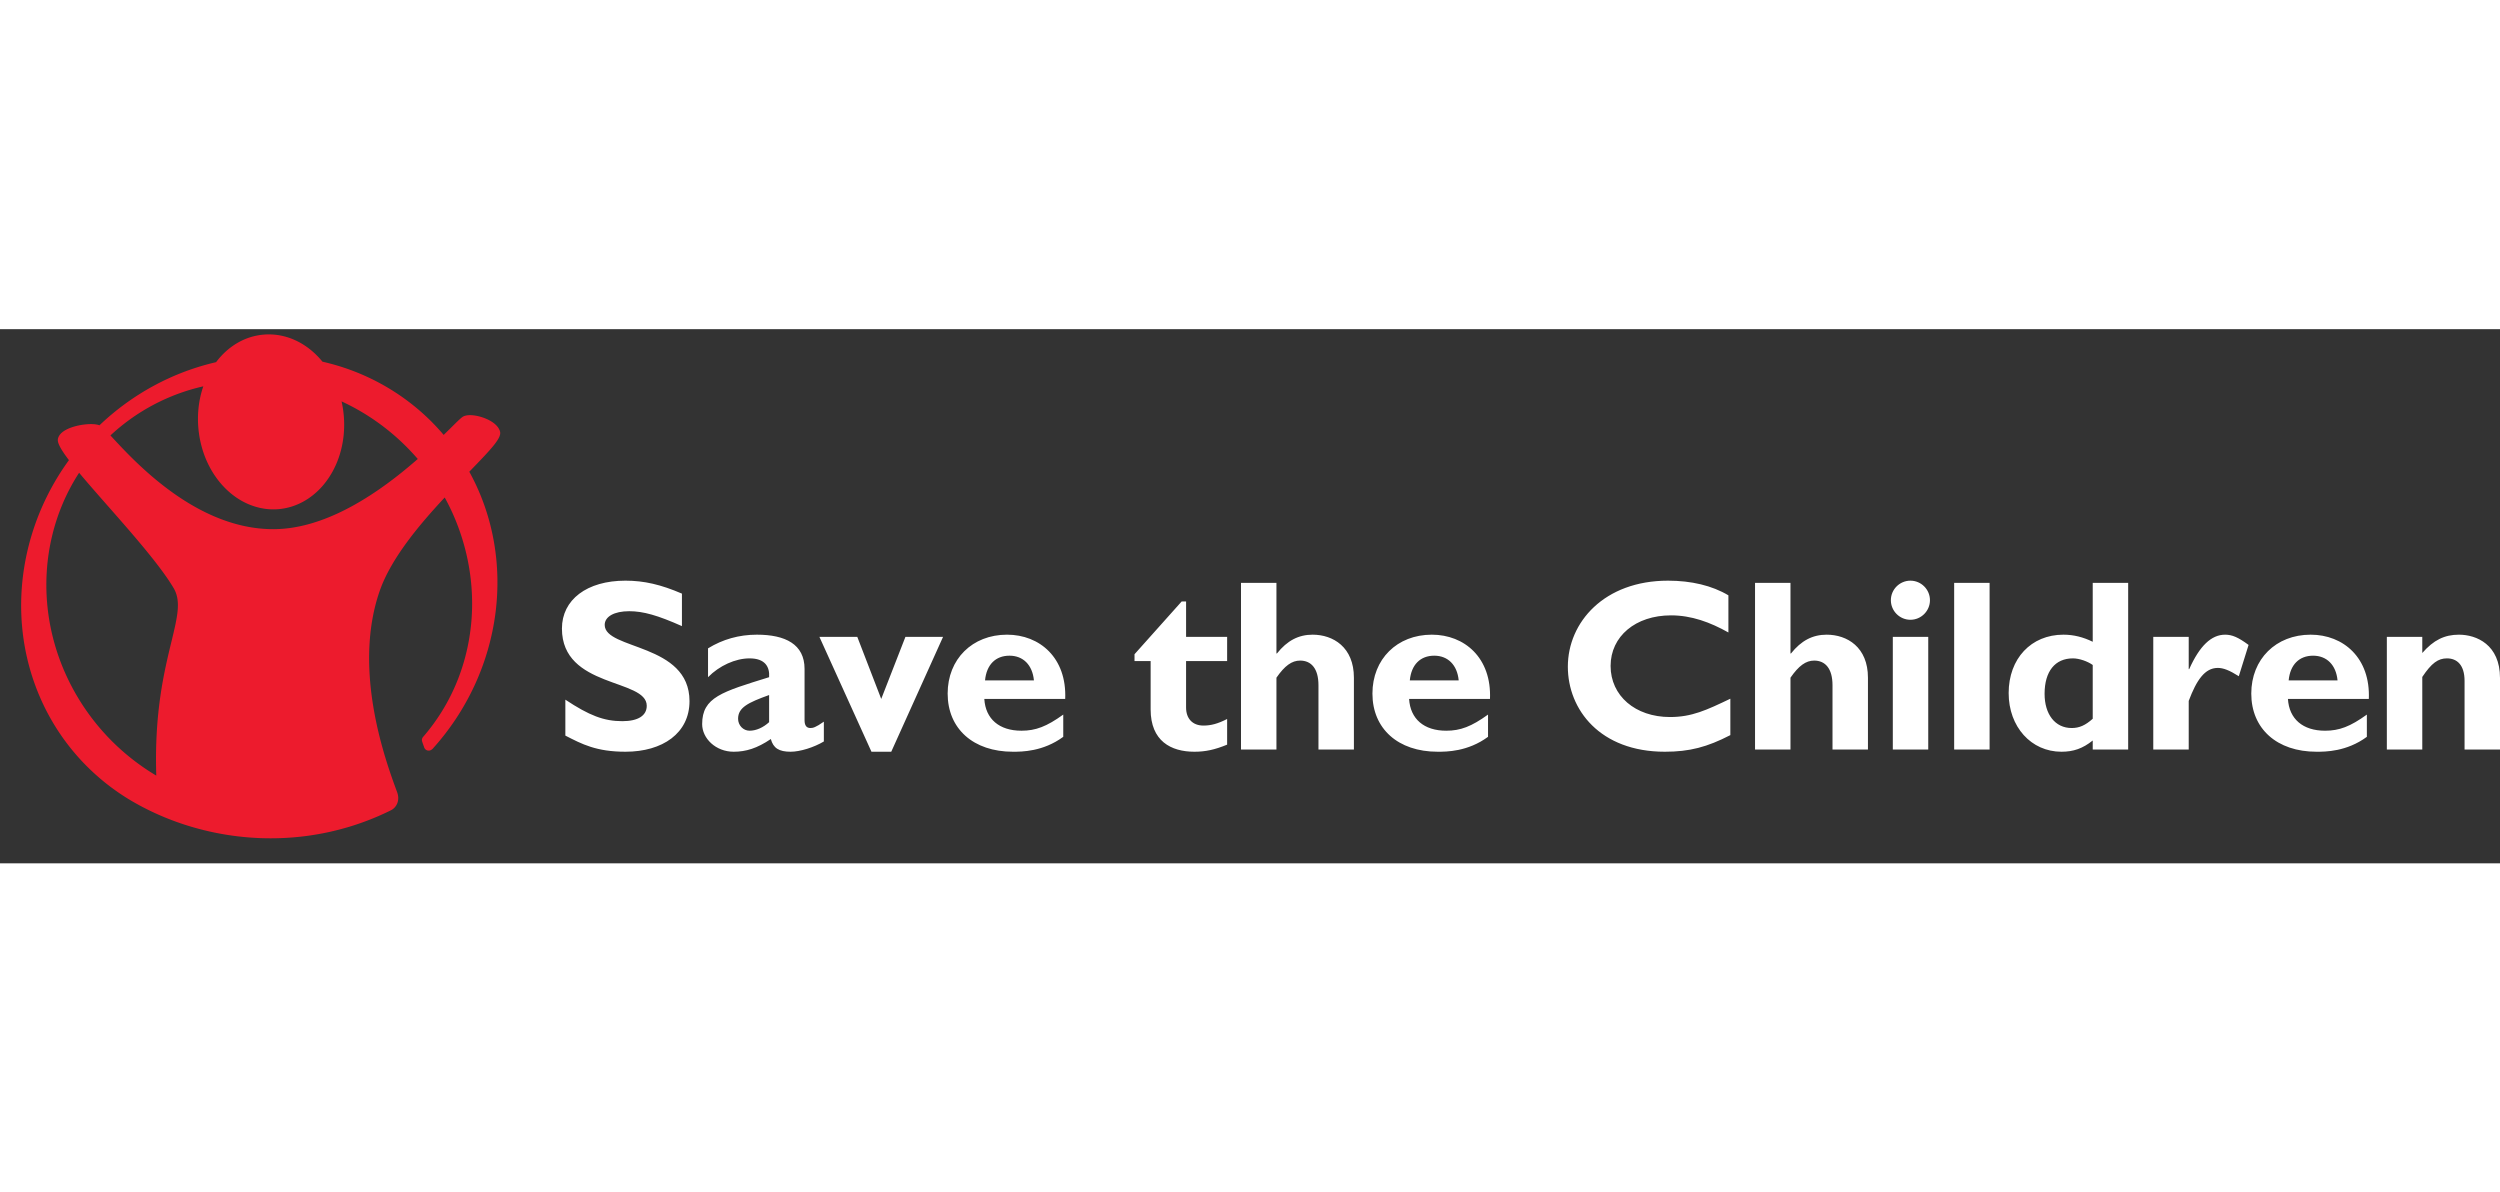
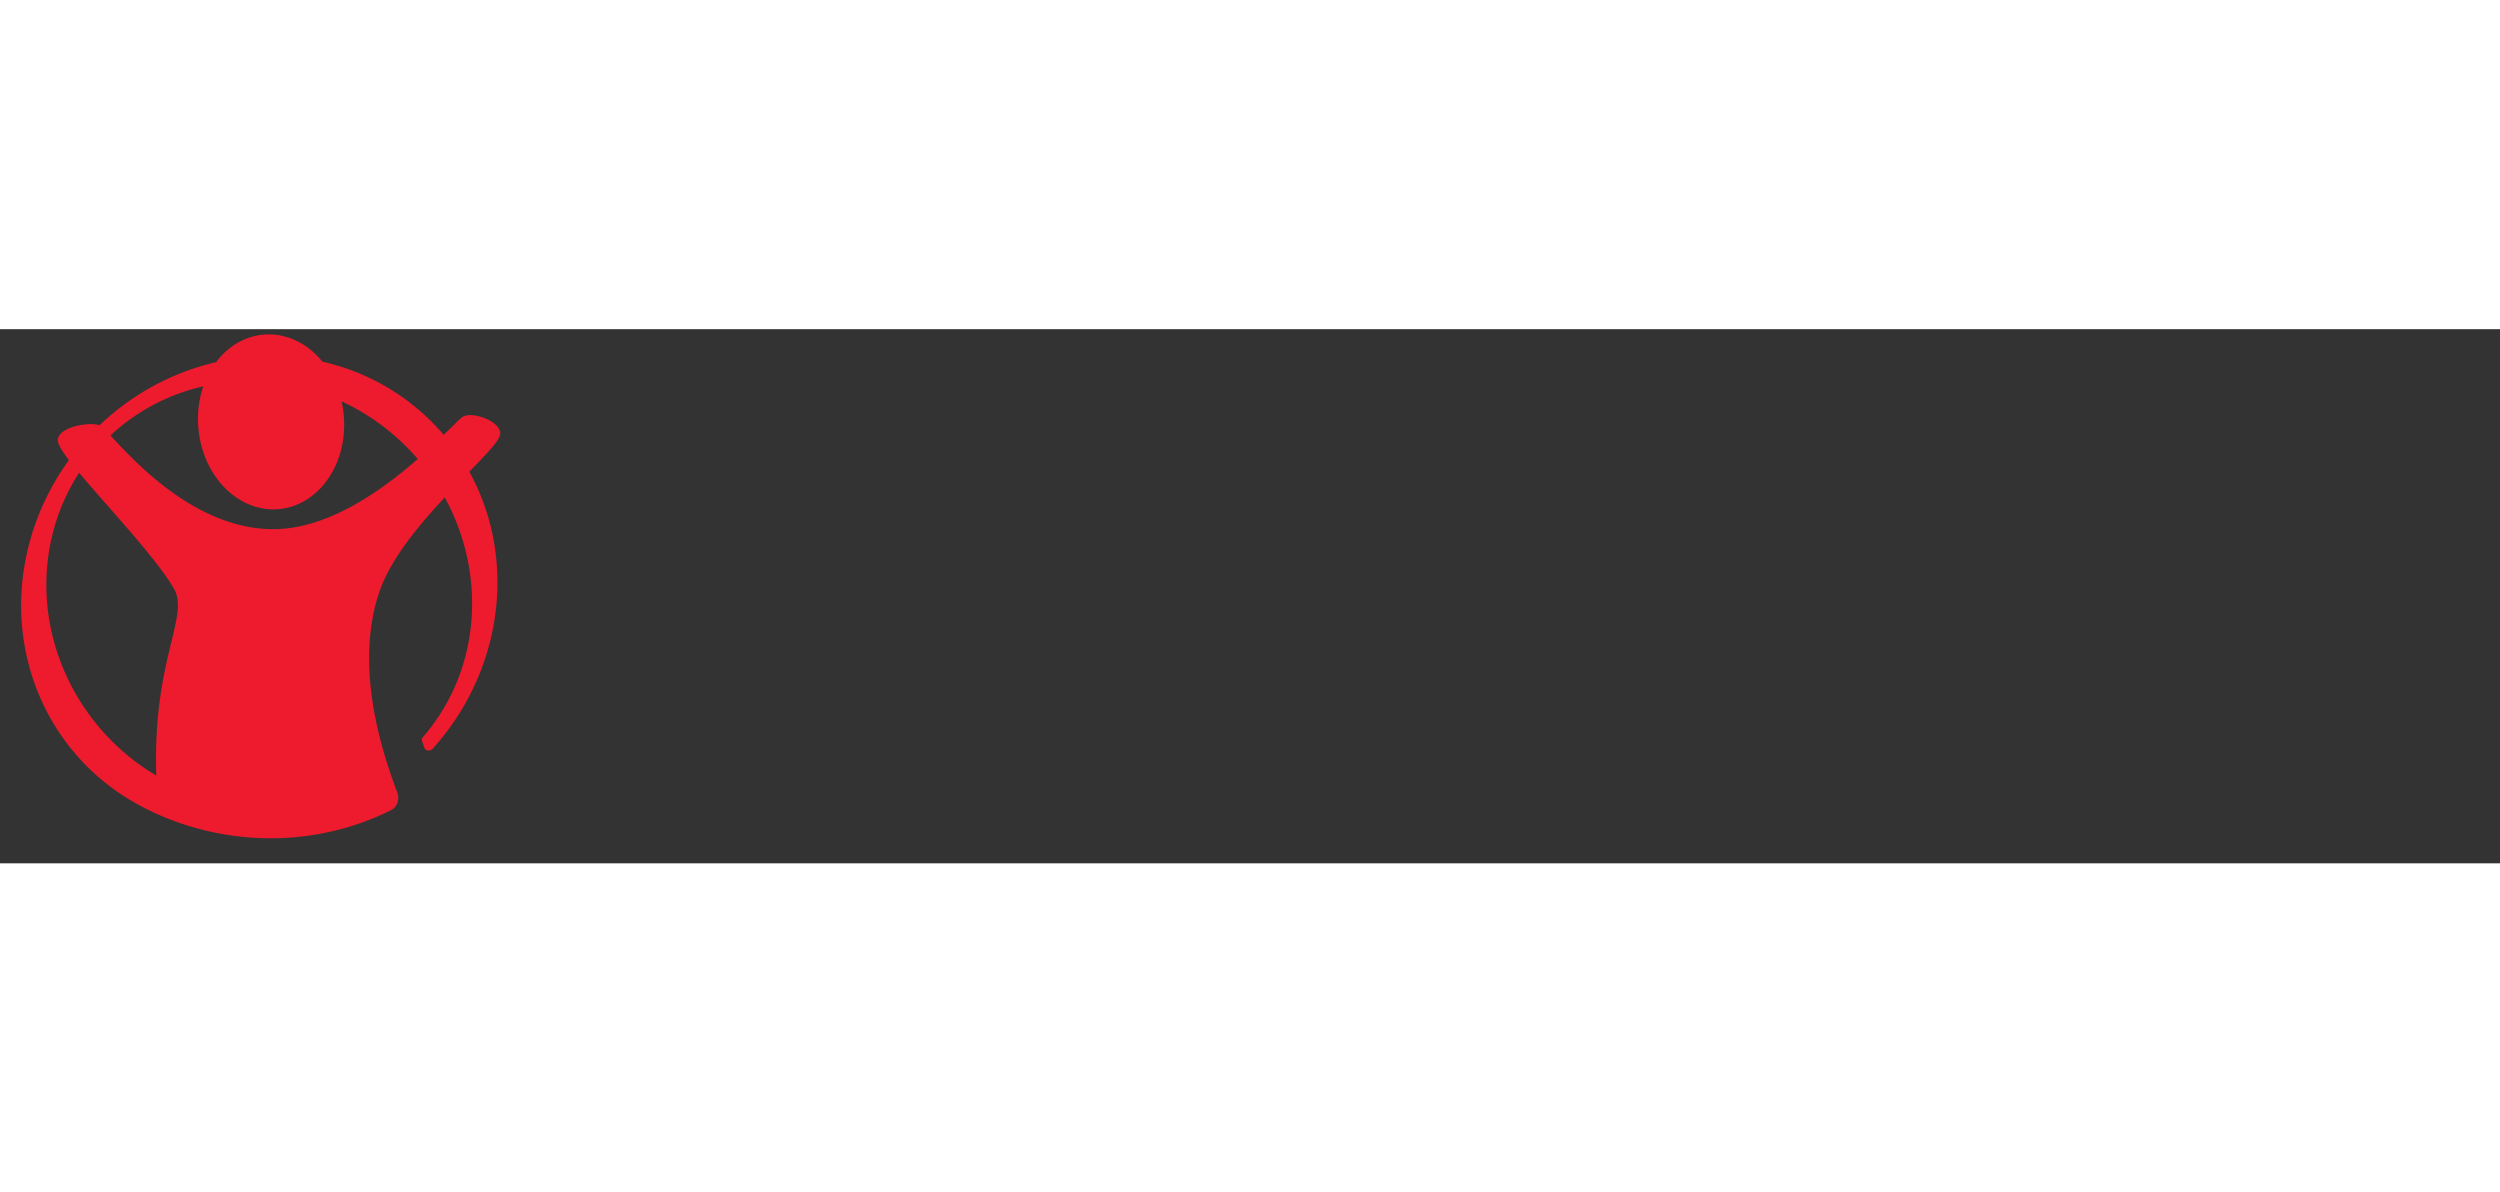
<svg xmlns="http://www.w3.org/2000/svg" height="196" viewBox="2.81 2.728 410.903 87.795" width="100%">
  <rect x="2.81" y="2.728" width="410.903" height="87.795" fill="#333333" stroke="none" />
-   <path d="m114.893 51.534c-3.978-1.768-6.345-2.45-8.675-2.45-2.45 0-4.018.885-4.018 2.25 0 4.137 13.938 2.972 13.938 12.532 0 5.263-4.418 8.315-10.523 8.315-4.78 0-7.15-1.245-9.882-2.652v-5.905c3.937 2.612 6.347 3.535 9.36 3.535 2.61 0 4.017-.923 4.017-2.53 0-4.5-13.94-2.853-13.94-12.693 0-4.74 4.098-7.872 10.445-7.872 3.053 0 5.823.642 9.278 2.13zm21.12 16.75c-.603 0-.965-.363-.965-1.285v-8.435c0-4.058-3.173-5.623-7.833-5.623-2.932 0-5.622.763-8.032 2.248v4.74c1.847-1.888 4.497-3.093 6.827-3.093 2.53 0 3.335 1.365 3.213 3.093-7.75 2.41-11.005 3.295-11.005 7.712 0 2.33 2.21 4.54 5.182 4.54 2.008 0 3.855-.562 6.105-2.09.403 1.488 1.325 2.09 3.253 2.09 1.567 0 3.857-.725 5.462-1.687v-3.255c-1.365.965-1.807 1.045-2.207 1.045zm-6.79-.963c-.963.883-2.128 1.405-3.213 1.405-1.045 0-1.887-.885-1.887-1.967 0-1.848 1.647-2.653 5.1-3.898zm8.267-14.02h6.225l3.935 10.203 3.978-10.203h6.185l-8.515 18.88h-3.253zm27.103 10.203h13.295c.282-6.748-4.178-10.563-9.56-10.563-5.703 0-9.76 4.015-9.76 9.68 0 5.783 4.217 9.56 10.725 9.56 1.445 0 4.94 0 8.275-2.45v-3.657c-2.733 1.97-4.54 2.652-6.87 2.652-3.655 0-5.905-1.927-6.105-5.222zm4.137-7.11c2.25 0 3.775 1.527 4.018 4.057h-8.035c.242-2.57 1.727-4.057 4.017-4.057m35.773.885h-6.748v7.632c0 1.808 1.045 2.97 2.853 2.97 1.205 0 2.327-.28 3.895-1.082v4.217c-2.048.843-3.575 1.165-5.383 1.165-3.855 0-7.19-1.767-7.19-6.95v-7.951h-2.65v-1.125l7.753-8.678h.722v5.825h6.748zm8.105-1.245h.08c1.687-2.13 3.575-3.093 5.865-3.093 3.372 0 6.787 2.048 6.787 7.07v11.809h-5.825v-10.566c0-2.77-1.205-4.055-3.012-4.055-1.365 0-2.53.842-3.895 2.812v11.809h-5.825v-27.394h5.825zm21.802 7.47h13.295c.28-6.748-4.177-10.563-9.56-10.563-5.705 0-9.76 4.015-9.76 9.68 0 5.783 4.218 9.56 10.723 9.56 1.447 0 4.942 0 8.275-2.45v-3.657c-2.73 1.97-4.538 2.652-6.868 2.652-3.655 0-5.905-1.927-6.105-5.222zm4.135-7.11c2.25 0 3.778 1.527 4.018 4.057h-8.033c.24-2.57 1.728-4.057 4.015-4.057m48.668 13.055c-3.815 1.967-6.708 2.732-10.765 2.732-10.643 0-15.945-6.91-15.945-13.98 0-7.31 5.985-14.137 16.467-14.137 3.815 0 7.23.802 9.923 2.41v6.105c-3.013-1.688-6.065-2.813-9.44-2.813-5.825 0-9.923 3.455-9.923 8.315 0 4.9 4.058 8.395 9.763 8.395 3.575 0 5.985-1.125 9.92-3.012zm9.882-13.415h.08c1.688-2.13 3.575-3.093 5.865-3.093 3.373 0 6.788 2.048 6.788 7.07v11.809h-5.825v-10.566c0-2.77-1.205-4.055-3.013-4.055-1.365 0-2.53.842-3.895 2.812v11.809h-5.825v-27.394h5.825zm16.82 15.785h5.824v-18.517h-5.824zm6.105-24.543c0 1.768-1.445 3.215-3.212 3.215s-3.213-1.447-3.213-3.215 1.445-3.212 3.213-3.212 3.212 1.445 3.212 3.212m3.978 24.543h5.824v-27.393h-5.824zm22.775-27.393v9.68c-1.568-.765-3.133-1.165-4.82-1.165-5.303 0-8.998 3.935-8.998 9.6 0 5.543 3.695 9.64 8.675 9.64 1.968 0 3.495-.522 5.143-1.847v1.485h5.825v-27.393zm0 22.333c-1.205 1.082-2.21 1.525-3.455 1.525-2.73 0-4.458-2.25-4.458-5.623 0-3.695 1.728-5.825 4.658-5.825 1.045 0 2.41.483 3.255 1.085zm15.777-8.155h.08c1.725-3.855 3.655-5.663 5.903-5.663 1.165 0 2.17.44 3.857 1.685l-1.607 5.143c-1.525-.965-2.53-1.365-3.455-1.365-2.128 0-3.493 2.007-4.778 5.422v7.993h-5.825v-18.519h5.825zm16.308 4.9h13.295c.28-6.748-4.178-10.563-9.56-10.563-5.705 0-9.76 4.015-9.76 9.68 0 5.783 4.217 9.56 10.725 9.56 1.445 0 4.94 0 8.272-2.45v-3.657c-2.73 1.97-4.537 2.652-6.867 2.652-3.655 0-5.905-1.927-6.105-5.222zm4.137-7.11c2.248 0 3.775 1.527 4.015 4.057h-8.032c.242-2.57 1.727-4.057 4.017-4.057m17.945-.443c1.848-2.127 3.655-3.01 6.025-3.01 2.893 0 6.748 1.645 6.748 7.11v11.769h-5.825v-11.29c0-2.61-1.245-3.695-2.89-3.695-1.448 0-2.533.763-4.058 3.053v11.93h-5.825v-18.518h5.825z" fill="#ffffff" />
-   <path d="m79.928 26.174c3.692-3.798 5.332-5.555 5.075-6.595-.195-.78-.945-1.505-2.11-2.043-1.253-.577-3-.922-3.923-.462-.31.152-.827.657-2.07 1.89l-1.165 1.142-.002-.002a38.807 38.807 0 0 0 -1.997-2.172c-4.908-4.908-11.103-8.313-17.923-9.86-2.572-3.143-6.1-4.76-9.705-4.445-3.027.262-5.782 1.87-7.782 4.525-7.15 1.65-13.768 5.232-19.17 10.377v-.004c-1.1-.412-3.593-.145-5.193.593-.92.425-1.462.955-1.617 1.577-.12.473.025 1.235 1.792 3.555v.006c-5.47 7.52-8.247 16.673-7.805 25.783.458 9.34 4.278 18.055 10.763 24.54a36.627 36.627 0 0 0 7.652 5.865c4.023 2.312 8.525 4.042 13.39 5.037 10.223 2.088 20.34.573 28.833-3.632l.025-.01c1.082-.503 1.545-1.745 1.105-2.955l-.133-.365c-1.792-4.898-7.252-19.808-2.752-32.76 1.885-5.42 6.625-11.005 10.687-15.363h.002c3.56 6.468 5.093 13.975 4.3 21.19-.752 6.838-3.447 13.063-7.837 18.143v.002a.773.773 0 0 0 -.213.535c0 .087.025.172.04.25l.345.98a.784.784 0 0 0 1.303.257l.025.002c11.517-12.707 14.045-31.115 6.087-45.577v-.002zm-48.96 27.995c-1.185 4.907-2.805 11.615-2.47 21.942v-.004a37.393 37.393 0 0 1 -7.28-5.655c-5.948-5.947-9.708-13.742-10.588-21.945-.845-7.885.995-15.732 5.183-22.177v-.002h.002l-.002.002c1.317 1.577 2.917 3.402 4.592 5.307 4.103 4.663 8.753 9.95 10.935 13.635 1.265 2.13.65 4.678-.37 8.898zm40.505-30.103c-8.668 7.595-16.618 11.488-23.608 11.535-5.38.038-10.94-1.947-16.522-5.9-4.615-3.267-8.093-7.03-10.17-9.277l-.213-.228v-.002.002a33.13 33.13 0 0 1 15.265-8.072l.002-.004v.002c-.002.002 0 .002 0 .002-.747 2.16-1.017 4.507-.81 6.887.375 4.273 2.295 8.153 5.268 10.648 2.325 1.952 5.145 2.892 7.935 2.65 2.79-.245 5.402-1.66 7.355-3.988 2.495-2.972 3.712-7.127 3.337-11.4a17.287 17.287 0 0 0 -.362-2.327v.002a36.986 36.986 0 0 1 10.662 7.46 37.94 37.94 0 0 1 1.865 2.01" fill="#ed1b2d" />
+   <path d="m79.928 26.174c3.692-3.798 5.332-5.555 5.075-6.595-.195-.78-.945-1.505-2.11-2.043-1.253-.577-3-.922-3.923-.462-.31.152-.827.657-2.07 1.89l-1.165 1.142-.002-.002a38.807 38.807 0 0 0 -1.997-2.172c-4.908-4.908-11.103-8.313-17.923-9.86-2.572-3.143-6.1-4.76-9.705-4.445-3.027.262-5.782 1.87-7.782 4.525-7.15 1.65-13.768 5.232-19.17 10.377v-.004c-1.1-.412-3.593-.145-5.193.593-.92.425-1.462.955-1.617 1.577-.12.473.025 1.235 1.792 3.555c-5.47 7.52-8.247 16.673-7.805 25.783.458 9.34 4.278 18.055 10.763 24.54a36.627 36.627 0 0 0 7.652 5.865c4.023 2.312 8.525 4.042 13.39 5.037 10.223 2.088 20.34.573 28.833-3.632l.025-.01c1.082-.503 1.545-1.745 1.105-2.955l-.133-.365c-1.792-4.898-7.252-19.808-2.752-32.76 1.885-5.42 6.625-11.005 10.687-15.363h.002c3.56 6.468 5.093 13.975 4.3 21.19-.752 6.838-3.447 13.063-7.837 18.143v.002a.773.773 0 0 0 -.213.535c0 .087.025.172.04.25l.345.98a.784.784 0 0 0 1.303.257l.025.002c11.517-12.707 14.045-31.115 6.087-45.577v-.002zm-48.96 27.995c-1.185 4.907-2.805 11.615-2.47 21.942v-.004a37.393 37.393 0 0 1 -7.28-5.655c-5.948-5.947-9.708-13.742-10.588-21.945-.845-7.885.995-15.732 5.183-22.177v-.002h.002l-.002.002c1.317 1.577 2.917 3.402 4.592 5.307 4.103 4.663 8.753 9.95 10.935 13.635 1.265 2.13.65 4.678-.37 8.898zm40.505-30.103c-8.668 7.595-16.618 11.488-23.608 11.535-5.38.038-10.94-1.947-16.522-5.9-4.615-3.267-8.093-7.03-10.17-9.277l-.213-.228v-.002.002a33.13 33.13 0 0 1 15.265-8.072l.002-.004v.002c-.002.002 0 .002 0 .002-.747 2.16-1.017 4.507-.81 6.887.375 4.273 2.295 8.153 5.268 10.648 2.325 1.952 5.145 2.892 7.935 2.65 2.79-.245 5.402-1.66 7.355-3.988 2.495-2.972 3.712-7.127 3.337-11.4a17.287 17.287 0 0 0 -.362-2.327v.002a36.986 36.986 0 0 1 10.662 7.46 37.94 37.94 0 0 1 1.865 2.01" fill="#ed1b2d" />
</svg>